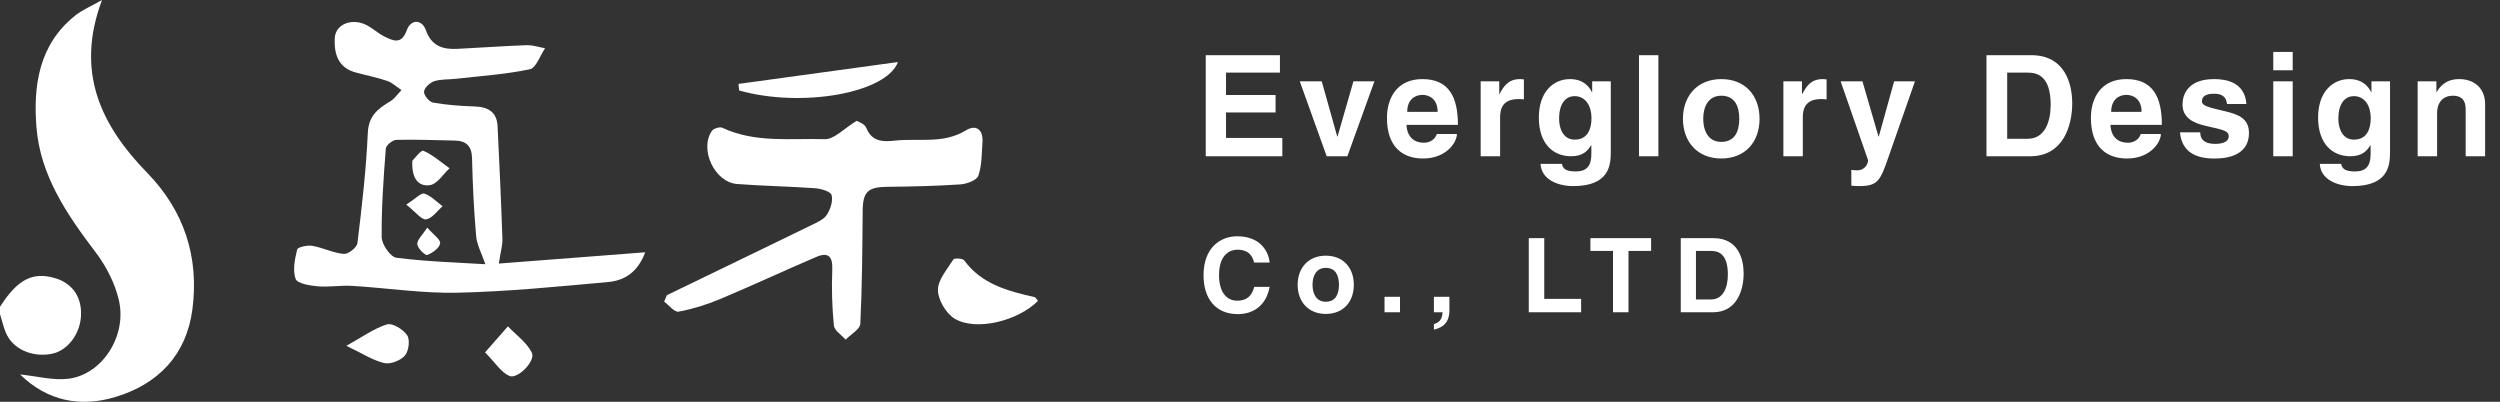
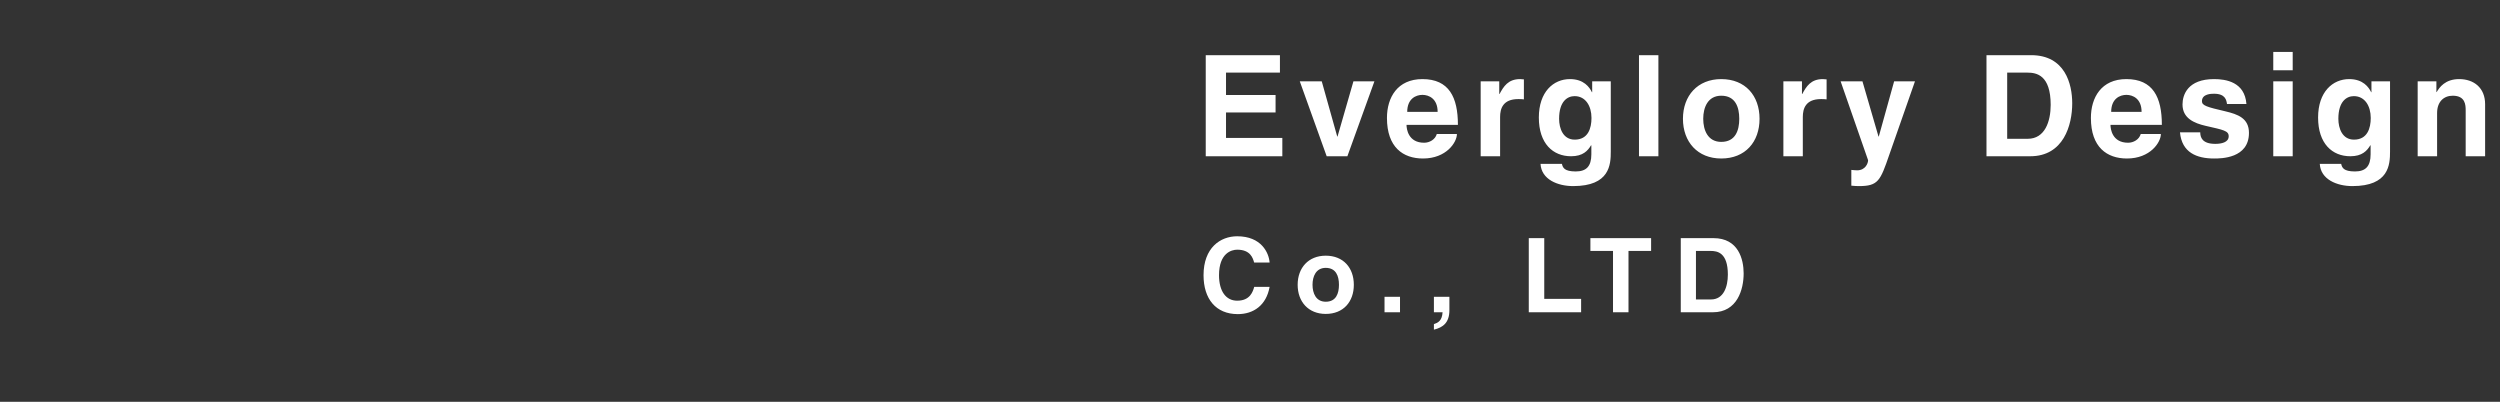
<svg xmlns="http://www.w3.org/2000/svg" width="224" height="36" viewBox="0 0 224 36" fill="none">
  <rect x="0" y="0" width="224" height="36" fill="#333333" stroke="none" />
  <path d="M108.034 14V4.943H114.682V6.507H109.851V8.513H114.291V10.077H109.851V12.36H114.897V14H108.034ZM123.147 7.289L120.725 14H118.87L116.461 7.289H118.429L119.816 12.234H119.842L121.267 7.289H123.147ZM130.629 11.187H126.024C126.024 11.553 126.176 12.789 127.601 12.789C128.093 12.789 128.598 12.499 128.736 12.007H130.54C130.54 12.751 129.594 14.202 127.5 14.202C125.709 14.202 124.271 13.193 124.271 10.569C124.271 8.74 125.204 7.087 127.45 7.087C129.834 7.087 130.629 8.714 130.629 11.187ZM126.087 10.026H128.812C128.812 8.841 128.03 8.5 127.45 8.5C126.869 8.5 126.087 8.841 126.087 10.026ZM132.668 14V7.289H134.333V8.424H134.358C134.724 7.743 135.128 7.087 136.2 7.087C136.314 7.087 136.427 7.1 136.541 7.112V8.904C136.389 8.878 136.2 8.878 136.036 8.878C134.661 8.878 134.409 9.736 134.409 10.48V14H132.668ZM142.66 7.289H144.326V13.584C144.326 14.744 144.237 16.674 140.957 16.674C139.57 16.674 138.107 16.081 138.031 14.681H139.948C140.024 15.022 140.163 15.362 141.185 15.362C142.131 15.362 142.585 14.908 142.585 13.823V13.029L142.56 13.016C142.269 13.508 141.828 14 140.768 14C139.154 14 137.88 12.877 137.88 10.531C137.88 8.223 139.191 7.087 140.667 7.087C141.916 7.087 142.421 7.819 142.635 8.26H142.66V7.289ZM141.096 12.511C142.295 12.511 142.597 11.49 142.597 10.569C142.597 9.497 142.068 8.614 141.084 8.614C140.428 8.614 139.696 9.093 139.696 10.645C139.696 11.502 140.049 12.511 141.096 12.511ZM148.593 4.943V14H146.853V4.943H148.593ZM150.792 10.645C150.792 8.576 152.104 7.087 154.224 7.087C156.381 7.087 157.655 8.576 157.655 10.645C157.655 12.713 156.381 14.202 154.224 14.202C152.104 14.202 150.792 12.713 150.792 10.645ZM152.609 10.645C152.609 11.666 153.025 12.713 154.224 12.713C155.485 12.713 155.838 11.704 155.838 10.645C155.838 9.585 155.485 8.576 154.224 8.576C153.025 8.576 152.609 9.623 152.609 10.645ZM159.791 14V7.289H161.456V8.424H161.481C161.847 7.743 162.251 7.087 163.323 7.087C163.436 7.087 163.55 7.1 163.663 7.112V8.904C163.512 8.878 163.323 8.878 163.159 8.878C161.784 8.878 161.532 9.736 161.532 10.48V14H159.791ZM171.581 7.289L169.273 13.886C168.478 16.195 168.289 16.674 166.561 16.674C166.334 16.674 166.157 16.662 165.879 16.636V15.224C166.018 15.236 166.258 15.261 166.397 15.261C167.141 15.261 167.381 14.631 167.381 14.353L164.921 7.289H166.876L168.314 12.234H168.339L169.714 7.289H171.581ZM177.989 14V4.943H181.988C185.041 4.943 185.671 7.541 185.671 9.257C185.671 11.2 184.902 14 181.912 14H177.989ZM179.844 6.507V12.436H181.685C183.224 12.436 183.741 10.884 183.741 9.396C183.741 6.721 182.467 6.507 181.66 6.507H179.844ZM193.703 11.187H189.099C189.099 11.553 189.25 12.789 190.675 12.789C191.167 12.789 191.672 12.499 191.811 12.007H193.615C193.615 12.751 192.668 14.202 190.574 14.202C188.783 14.202 187.345 13.193 187.345 10.569C187.345 8.74 188.279 7.087 190.524 7.087C192.908 7.087 193.703 8.714 193.703 11.187ZM189.162 10.026H191.886C191.886 8.841 191.104 8.5 190.524 8.5C189.944 8.5 189.162 8.841 189.162 10.026ZM201.28 9.32H199.539C199.489 8.979 199.4 8.399 198.379 8.399C198.152 8.399 197.294 8.399 197.294 9.068C197.294 9.459 197.723 9.585 199.4 9.976C200.511 10.241 201.507 10.594 201.507 11.906C201.507 14.202 198.997 14.202 198.379 14.202C196.827 14.202 195.49 13.672 195.326 11.855H197.142C197.142 12.297 197.306 12.89 198.492 12.89C199.022 12.89 199.691 12.764 199.691 12.209C199.691 11.717 199.224 11.641 197.622 11.275C196.587 11.036 195.553 10.594 195.553 9.358C195.553 8.487 196.032 7.087 198.379 7.087C199.438 7.087 201.129 7.34 201.28 9.32ZM203.685 14V7.289H205.426V14H203.685ZM203.685 6.293V4.653H205.426V6.293H203.685ZM212.482 7.289H214.147V13.584C214.147 14.744 214.058 16.674 210.779 16.674C209.391 16.674 207.928 16.081 207.852 14.681H209.769C209.845 15.022 209.984 15.362 211.006 15.362C211.952 15.362 212.406 14.908 212.406 13.823V13.029L212.381 13.016C212.09 13.508 211.649 14 210.589 14C208.975 14 207.701 12.877 207.701 10.531C207.701 8.223 209.013 7.087 210.488 7.087C211.737 7.087 212.242 7.819 212.456 8.26H212.482V7.289ZM210.917 12.511C212.116 12.511 212.418 11.49 212.418 10.569C212.418 9.497 211.889 8.614 210.905 8.614C210.249 8.614 209.517 9.093 209.517 10.645C209.517 11.502 209.87 12.511 210.917 12.511ZM216.623 14V7.289H218.301V8.248H218.326C218.566 7.844 219.07 7.087 220.345 7.087C221.644 7.087 222.666 7.857 222.666 9.333V14H220.925V9.9C220.925 9.408 220.9 8.576 219.764 8.576C218.97 8.576 218.364 9.106 218.364 10.127V14H216.623Z" fill="white" />
  <path d="M113.757 23.52H112.37C112.259 23.131 112.046 22.372 110.852 22.372C110.344 22.372 109.224 22.678 109.224 24.657C109.224 26.091 109.844 26.942 110.852 26.942C112.018 26.942 112.259 26.119 112.379 25.703H113.757C113.461 27.359 112.314 28.145 110.908 28.145C108.938 28.145 107.837 26.776 107.837 24.657C107.837 22.206 109.335 21.17 110.852 21.17C113.017 21.17 113.692 22.65 113.757 23.52ZM116.27 25.518C116.27 24.001 117.232 22.909 118.787 22.909C120.368 22.909 121.303 24.001 121.303 25.518C121.303 27.035 120.368 28.127 118.787 28.127C117.232 28.127 116.27 27.035 116.27 25.518ZM117.602 25.518C117.602 26.267 117.908 27.035 118.787 27.035C119.712 27.035 119.971 26.295 119.971 25.518C119.971 24.741 119.712 24.001 118.787 24.001C117.908 24.001 117.602 24.768 117.602 25.518ZM124.053 27.979V26.591H125.441V27.979H124.053ZM128.478 27.979V26.591H129.866V27.793C129.866 28.922 129.283 29.338 128.497 29.533H128.478V29.042C128.83 28.922 129.209 28.756 129.255 27.979H128.478ZM138.365 21.337V26.776H141.668V27.979H136.978V21.337H138.365ZM142.5 22.484V21.337H147.939V22.484H145.913V27.979H144.526V22.484H142.5ZM150.597 27.979V21.337H153.53C155.768 21.337 156.231 23.242 156.231 24.5C156.231 25.925 155.667 27.979 153.474 27.979H150.597ZM151.957 22.484V26.831H153.308C154.436 26.831 154.816 25.694 154.816 24.602C154.816 22.641 153.881 22.484 153.289 22.484H151.957Z" fill="white" />
  <g clip-path="url(#clip0_5_303)">
    <path d="M0 27.488C1.572 25.027 2.934 24.323 4.958 24.929C6.533 25.402 7.378 26.68 7.251 28.398C7.129 30.024 5.996 31.449 4.614 31.707C2.839 32.039 1.133 31.263 0.524 29.809C0.301 29.275 0.174 28.698 0 28.14C0 27.922 0 27.707 0 27.488Z" fill="white" />
    <path d="M1.808 33.552C3.291 33.699 4.771 34.112 6.17 33.93C9.173 33.532 11.39 30.096 10.653 26.901C10.299 25.376 9.513 23.843 8.557 22.588C5.99 19.214 3.612 15.72 3.268 11.416C2.97 7.69 3.475 4 6.73 1.399C7.339 0.91 8.092 0.6 9.14 0C6.73 6.438 9.022 11.208 13.194 15.491C16.512 18.898 17.851 23.048 17.239 27.726C16.702 31.801 14.183 34.416 10.332 35.573C7.188 36.518 4.234 35.931 1.808 33.555V33.552Z" fill="white" />
    <path d="M44.699 23.615C49.077 23.279 53.348 22.95 57.808 22.605C57.156 24.385 55.961 25.134 54.504 25.268C50.011 25.676 45.508 26.125 41.005 26.227C37.861 26.298 34.707 25.803 31.553 25.614C30.528 25.552 29.487 25.744 28.468 25.653C27.761 25.591 26.634 25.405 26.487 24.991C26.209 24.218 26.415 23.218 26.625 22.36C26.68 22.139 27.535 21.95 27.974 22.024C28.933 22.191 29.85 22.667 30.807 22.751C31.2 22.787 31.979 22.174 32.025 21.787C32.425 18.507 32.808 15.218 32.955 11.922C33.024 10.39 33.846 9.741 34.956 9.086C35.355 8.851 35.637 8.414 35.974 8.072C35.549 7.791 35.156 7.41 34.687 7.247C33.764 6.931 32.794 6.751 31.848 6.487C30.279 6.054 29.932 4.802 29.991 3.436C30.047 2.142 31.57 1.565 32.903 2.279C33.43 2.559 33.879 2.986 34.409 3.253C35.215 3.658 35.971 4.033 36.449 2.706C36.809 1.708 37.805 1.705 38.159 2.706C38.666 4.134 39.675 4.44 40.969 4.378C43.035 4.277 45.102 4.124 47.168 4.049C47.721 4.029 48.281 4.225 48.838 4.323C48.389 4.978 48.036 6.09 47.472 6.207C45.298 6.663 43.055 6.81 40.838 7.061C40.189 7.136 39.505 7.081 38.899 7.28C38.513 7.407 38.018 7.873 37.992 8.218C37.969 8.535 38.463 9.134 38.804 9.193C40.026 9.408 41.276 9.5 42.521 9.539C43.739 9.578 44.525 10.031 44.584 11.319C44.745 14.676 44.902 18.031 45.016 21.389C45.036 21.966 44.856 22.546 44.695 23.605L44.699 23.615ZM43.487 23.674C43.143 22.663 42.727 21.927 42.662 21.157C42.459 18.839 42.351 16.509 42.295 14.181C42.269 13.066 41.764 12.61 40.71 12.593C38.977 12.564 37.242 12.486 35.509 12.531C35.175 12.541 34.592 13.017 34.569 13.31C34.367 15.954 34.17 18.605 34.199 21.252C34.206 21.897 34.982 23.025 35.516 23.094C38.241 23.442 40.998 23.521 43.487 23.674Z" fill="white" />
    <path d="M59.75 26.448C64.089 24.349 68.432 22.256 72.764 20.143C73.249 19.909 73.826 19.651 74.091 19.237C74.409 18.738 74.651 18.002 74.51 17.477C74.425 17.157 73.567 16.903 73.04 16.867C70.708 16.698 68.366 16.665 66.038 16.486C64.027 16.329 62.645 13.382 63.785 11.729C63.935 11.511 64.492 11.338 64.718 11.446C67.662 12.831 70.829 12.378 73.901 12.469C74.739 12.495 75.607 11.524 76.76 10.826C76.819 10.866 77.467 11.071 77.624 11.469C78.142 12.766 79.232 12.701 80.208 12.597C82.321 12.372 84.528 12.916 86.539 11.684C87.469 11.113 88.107 11.622 88.029 12.743C87.957 13.757 87.983 14.82 87.655 15.752C87.515 16.157 86.617 16.483 86.041 16.522C83.873 16.668 81.695 16.717 79.517 16.737C77.772 16.753 77.313 17.177 77.297 18.872C77.264 22.253 77.251 25.633 77.084 29.011C77.058 29.506 76.226 29.959 75.768 30.432C75.401 30.011 74.762 29.617 74.716 29.167C74.553 27.508 74.504 25.822 74.572 24.153C74.621 22.976 74.212 22.566 73.154 23.015C70.263 24.248 67.417 25.581 64.518 26.797C63.326 27.296 62.069 27.687 60.801 27.925C60.438 27.994 59.943 27.348 59.508 27.029C59.59 26.836 59.668 26.644 59.75 26.451V26.448Z" fill="white" />
    <path d="M93 26.963C91.209 28.756 87.482 29.692 85.56 28.567C84.78 28.111 84.053 26.885 84.04 25.998C84.024 25.079 84.869 24.127 85.425 23.244C85.51 23.11 86.257 23.146 86.388 23.325C87.963 25.474 90.318 26.08 92.719 26.628C92.797 26.647 92.853 26.781 93 26.963Z" fill="white" />
    <path d="M66.172 7.518C70.931 6.866 75.689 6.214 80.457 5.558C79.426 8.342 71.851 9.689 66.228 8.108C66.208 7.912 66.189 7.713 66.169 7.518H66.172Z" fill="white" />
    <path d="M31.036 30.986C32.444 30.207 33.496 29.431 34.675 29.066C35.156 28.916 36.132 29.516 36.479 30.038C36.754 30.448 36.626 31.456 36.279 31.857C35.893 32.303 34.986 32.662 34.429 32.531C33.407 32.293 32.474 31.671 31.036 30.986Z" fill="white" />
    <path d="M43.461 31.573C44.329 30.585 44.918 29.914 45.508 29.242C46.245 30.018 47.204 30.686 47.653 31.602C48.013 32.336 46.382 34.002 45.642 33.685C44.902 33.366 44.391 32.515 43.461 31.573Z" fill="white" />
    <path d="M36.944 14.406C37.111 14.249 37.723 13.418 37.936 13.509C38.784 13.878 39.508 14.53 40.281 15.077C39.708 15.605 39.19 16.473 38.545 16.584C37.553 16.753 36.852 16.052 36.947 14.406H36.944Z" fill="white" />
    <path d="M36.397 18.334C37.235 17.803 37.736 17.252 38.021 17.346C38.627 17.545 39.118 18.083 39.656 18.481C39.167 18.901 38.719 19.573 38.178 19.654C37.776 19.713 37.258 19.009 36.397 18.331V18.334Z" fill="white" />
-     <path d="M38.283 20.398C38.824 21.02 39.492 21.47 39.436 21.803C39.367 22.223 38.755 22.673 38.277 22.846C38.1 22.911 37.409 22.24 37.389 21.878C37.366 21.486 37.851 21.066 38.283 20.398Z" fill="white" />
  </g>
  <defs>
    <clipPath id="clip0_5_303">
-       <rect width="93" height="36" fill="white" />
-     </clipPath>
+       </clipPath>
  </defs>
</svg>